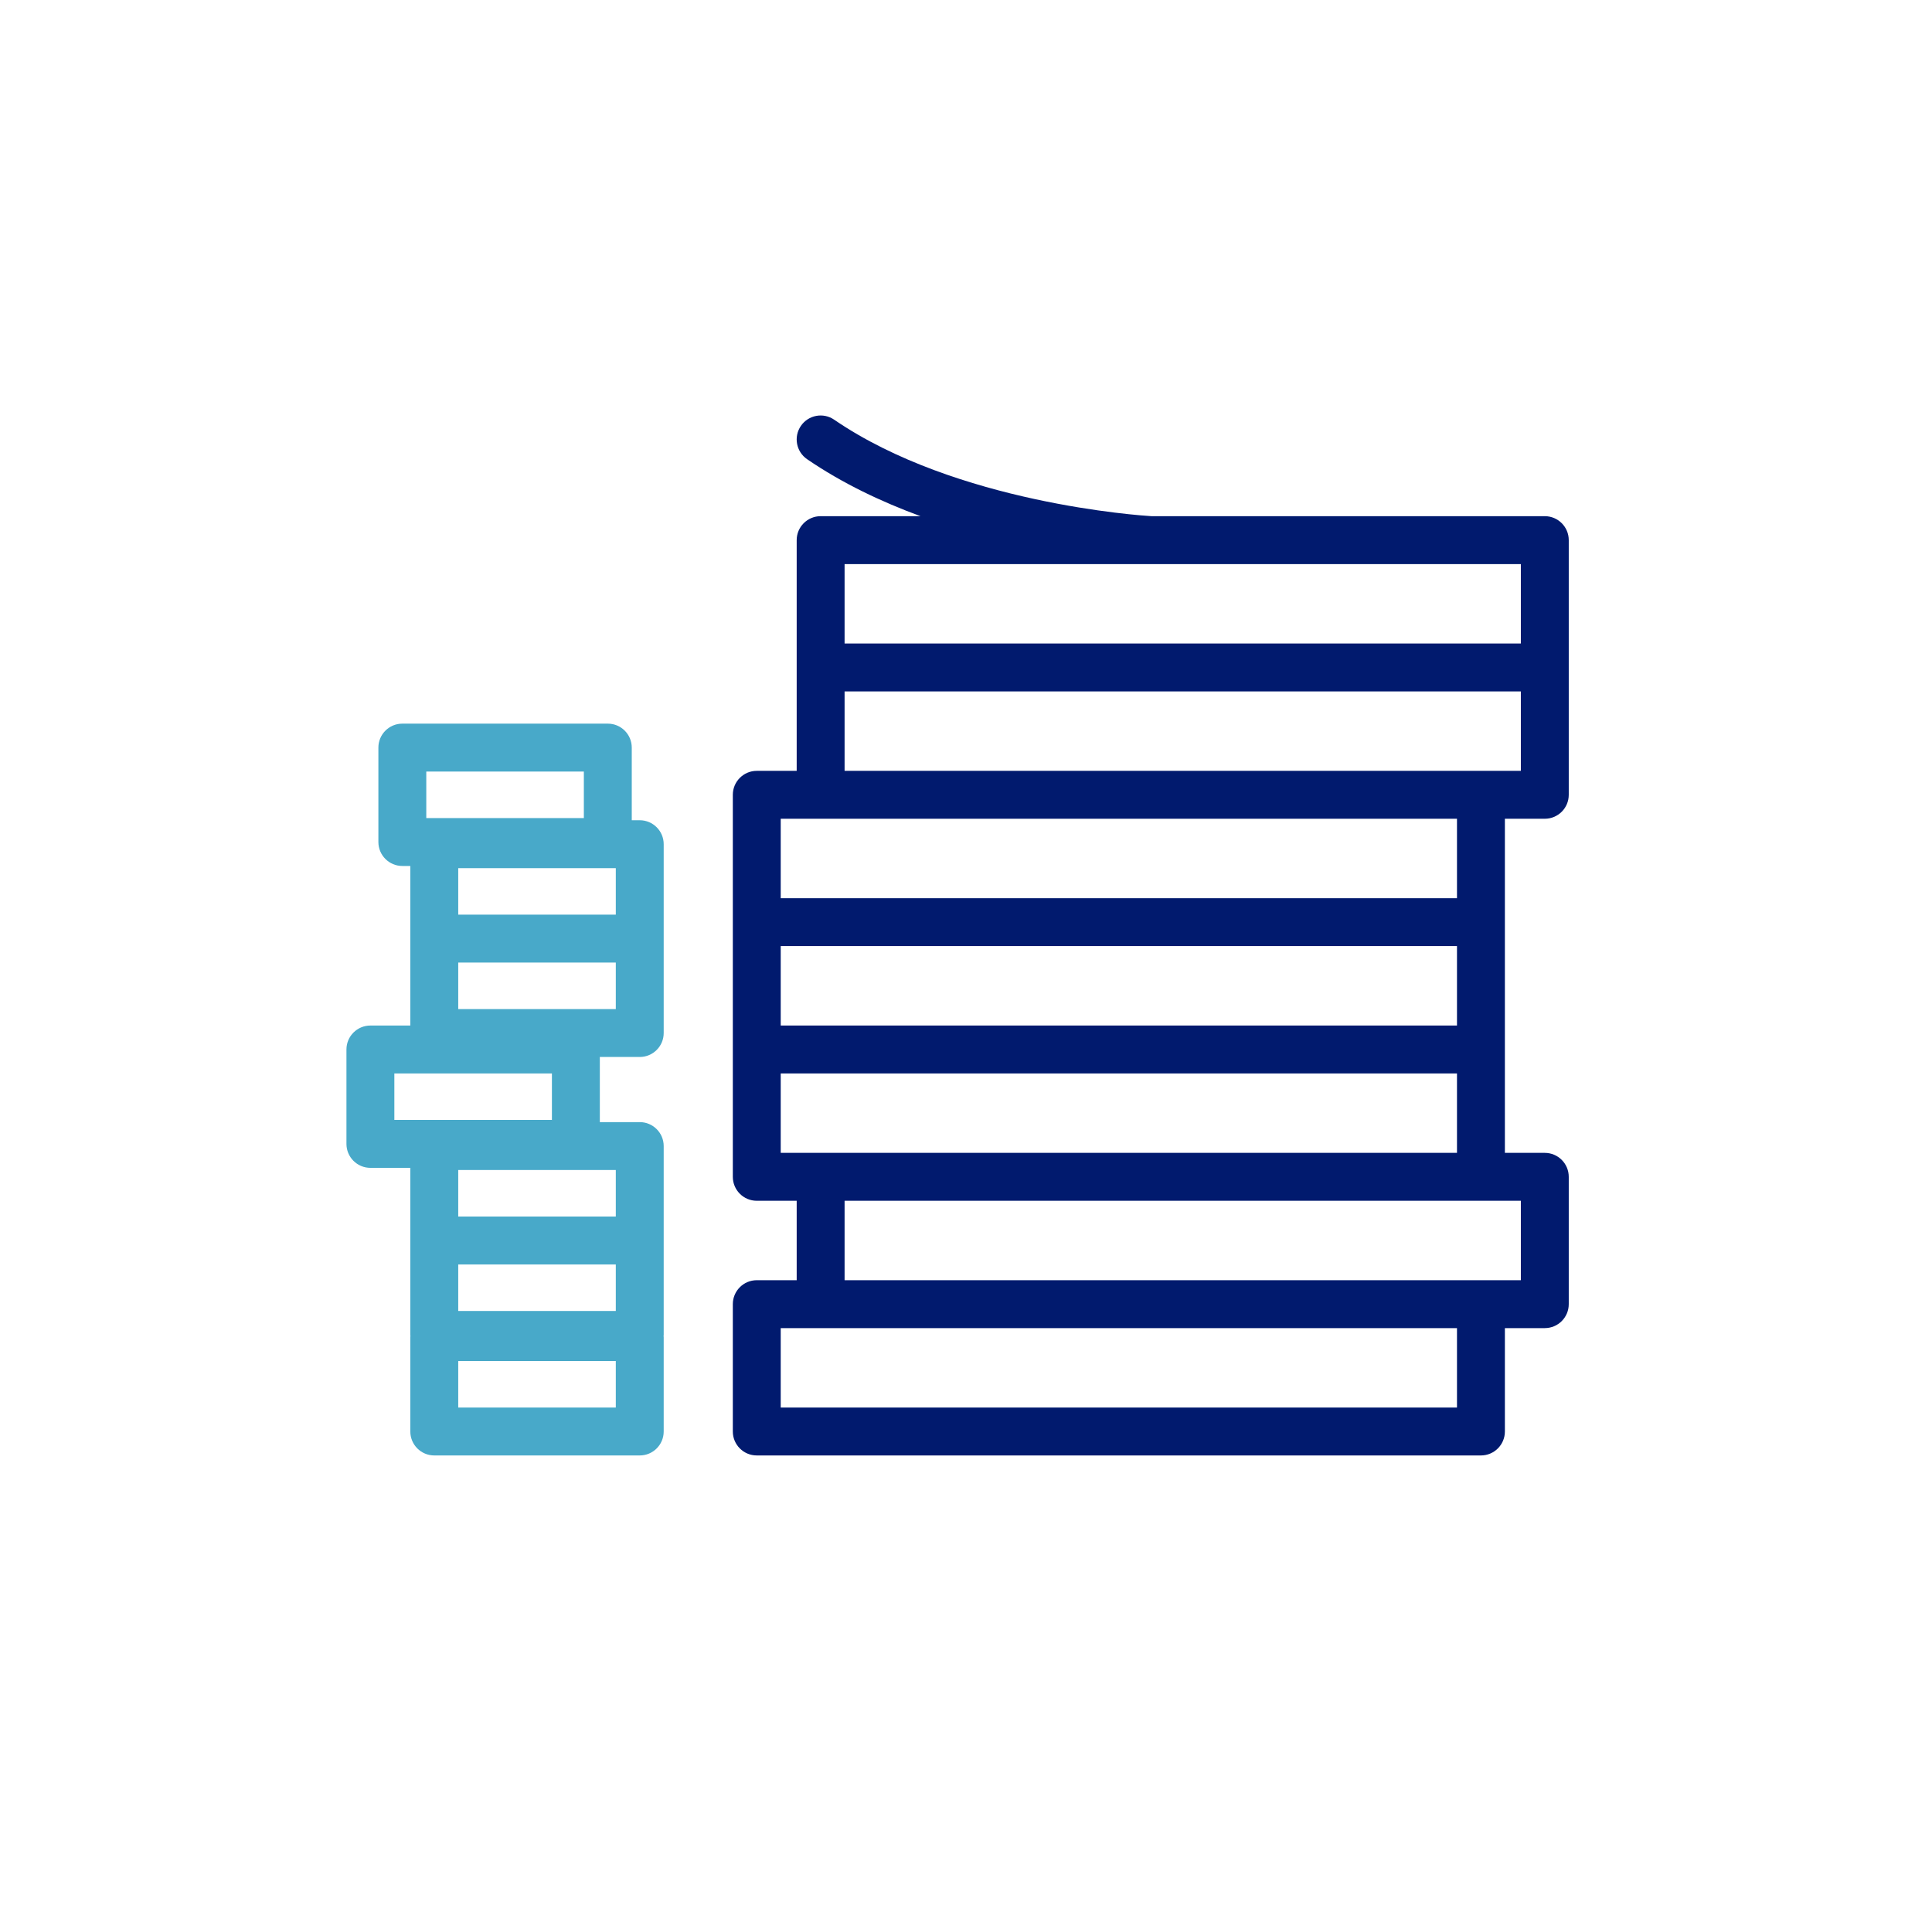
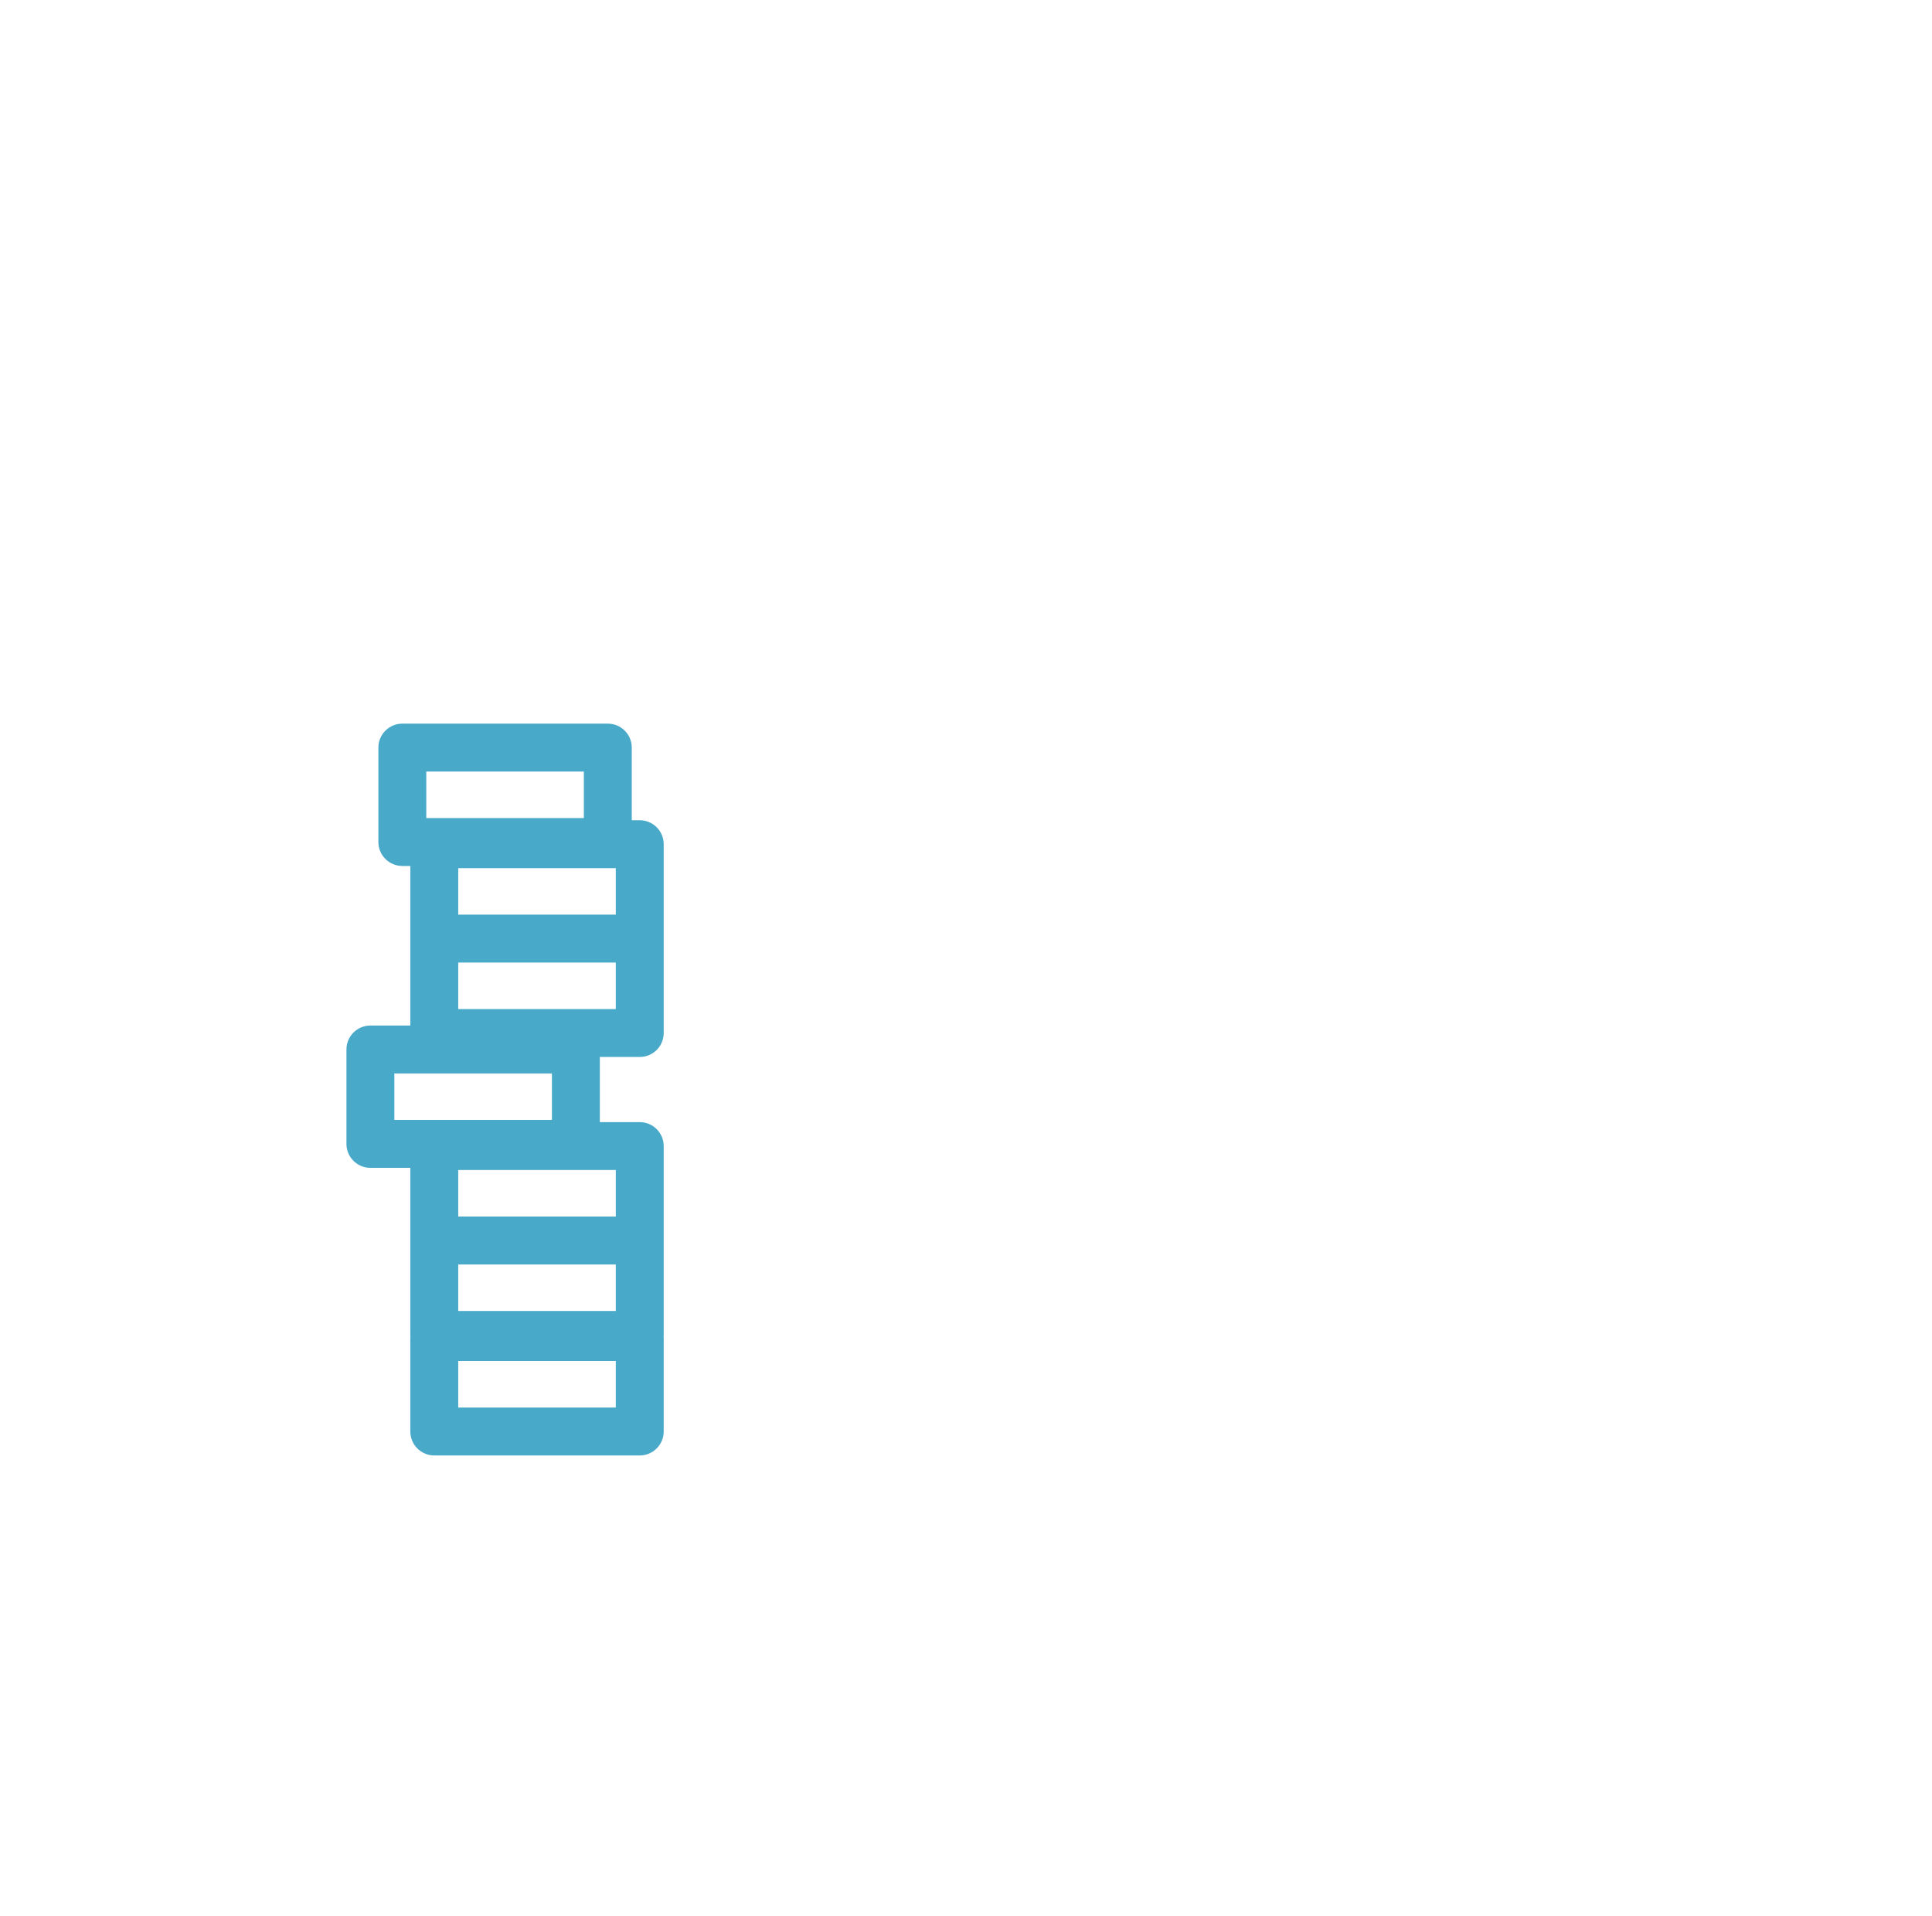
<svg xmlns="http://www.w3.org/2000/svg" width="121" height="120" viewBox="0 0 121 120" fill="none">
-   <path fill-rule="evenodd" clip-rule="evenodd" d="M95.25 48.272H92.75H52.896V43.298H95.25V48.272ZM91.25 56.247H48.896V51.272H51.396H91.25V56.247ZM51.396 72.195H48.896V67.221H91.25V72.195H51.396ZM95.25 80.169H92.75H52.896V75.195H92.75H95.25V80.169ZM91.25 88.143H48.896V83.169H51.396H91.25V88.143ZM48.896 64.221H91.25V59.246H48.896V64.221ZM52.896 40.299H95.25V35.324H52.896V40.299ZM96.75 32.324H72.116C71.47 32.286 59.897 31.522 52.244 26.282C51.56 25.813 50.626 25.988 50.159 26.671C49.69 27.355 49.865 28.289 50.549 28.756C52.749 30.263 55.206 31.425 57.651 32.324H51.396C50.568 32.324 49.896 32.996 49.896 33.824V41.798V48.272H47.396C46.568 48.272 45.896 48.944 45.896 49.772V57.747V65.721V73.695C45.896 74.523 46.568 75.195 47.396 75.195H49.896V80.169H47.396C46.568 80.169 45.896 80.841 45.896 81.669V89.643C45.896 90.471 46.568 91.143 47.396 91.143H92.75C93.578 91.143 94.25 90.471 94.25 89.643V83.169H96.75C97.578 83.169 98.25 82.498 98.25 81.669V73.695C98.25 72.867 97.578 72.195 96.75 72.195H94.25V65.721V57.747V51.272H96.75C97.578 51.272 98.25 50.6 98.25 49.772V41.798V33.824C98.25 32.996 97.578 32.324 96.75 32.324Z" fill="#011A6E" />
  <path fill-rule="evenodd" clip-rule="evenodd" d="M28.699 63.19H38.567V60.277H28.699V63.19ZM28.699 76.182H38.567V73.269H28.699V76.182ZM28.699 88.143H38.567V85.231H28.699V88.143ZM28.699 82.095H38.567V79.182H28.699V82.095ZM24.698 70.133H34.566V67.221H24.698V70.133ZM26.698 51.229H36.566V48.316H26.698V51.229ZM28.699 57.277H38.567V54.365H28.699V57.277ZM40.067 51.365H39.567V46.816C39.567 45.988 38.895 45.316 38.067 45.316H25.198C24.37 45.316 23.698 45.988 23.698 46.816V52.729C23.698 53.557 24.37 54.229 25.198 54.229H25.698V58.777V64.221H23.198C22.37 64.221 21.698 64.893 21.698 65.721V71.633C21.698 72.461 22.37 73.133 23.198 73.133H25.698V77.682V83.595C25.698 83.619 25.704 83.64 25.705 83.664C25.704 83.686 25.698 83.708 25.698 83.731V89.643C25.698 90.471 26.37 91.143 27.198 91.143H40.067C40.895 91.143 41.567 90.471 41.567 89.643V83.731C41.567 83.708 41.561 83.686 41.56 83.664C41.561 83.64 41.567 83.619 41.567 83.595V77.682V71.769C41.567 70.941 40.895 70.269 40.067 70.269H37.567V66.19H40.067C40.895 66.19 41.567 65.518 41.567 64.69V58.777V52.865C41.567 52.037 40.895 51.365 40.067 51.365Z" fill="#48A9C9" />
</svg>